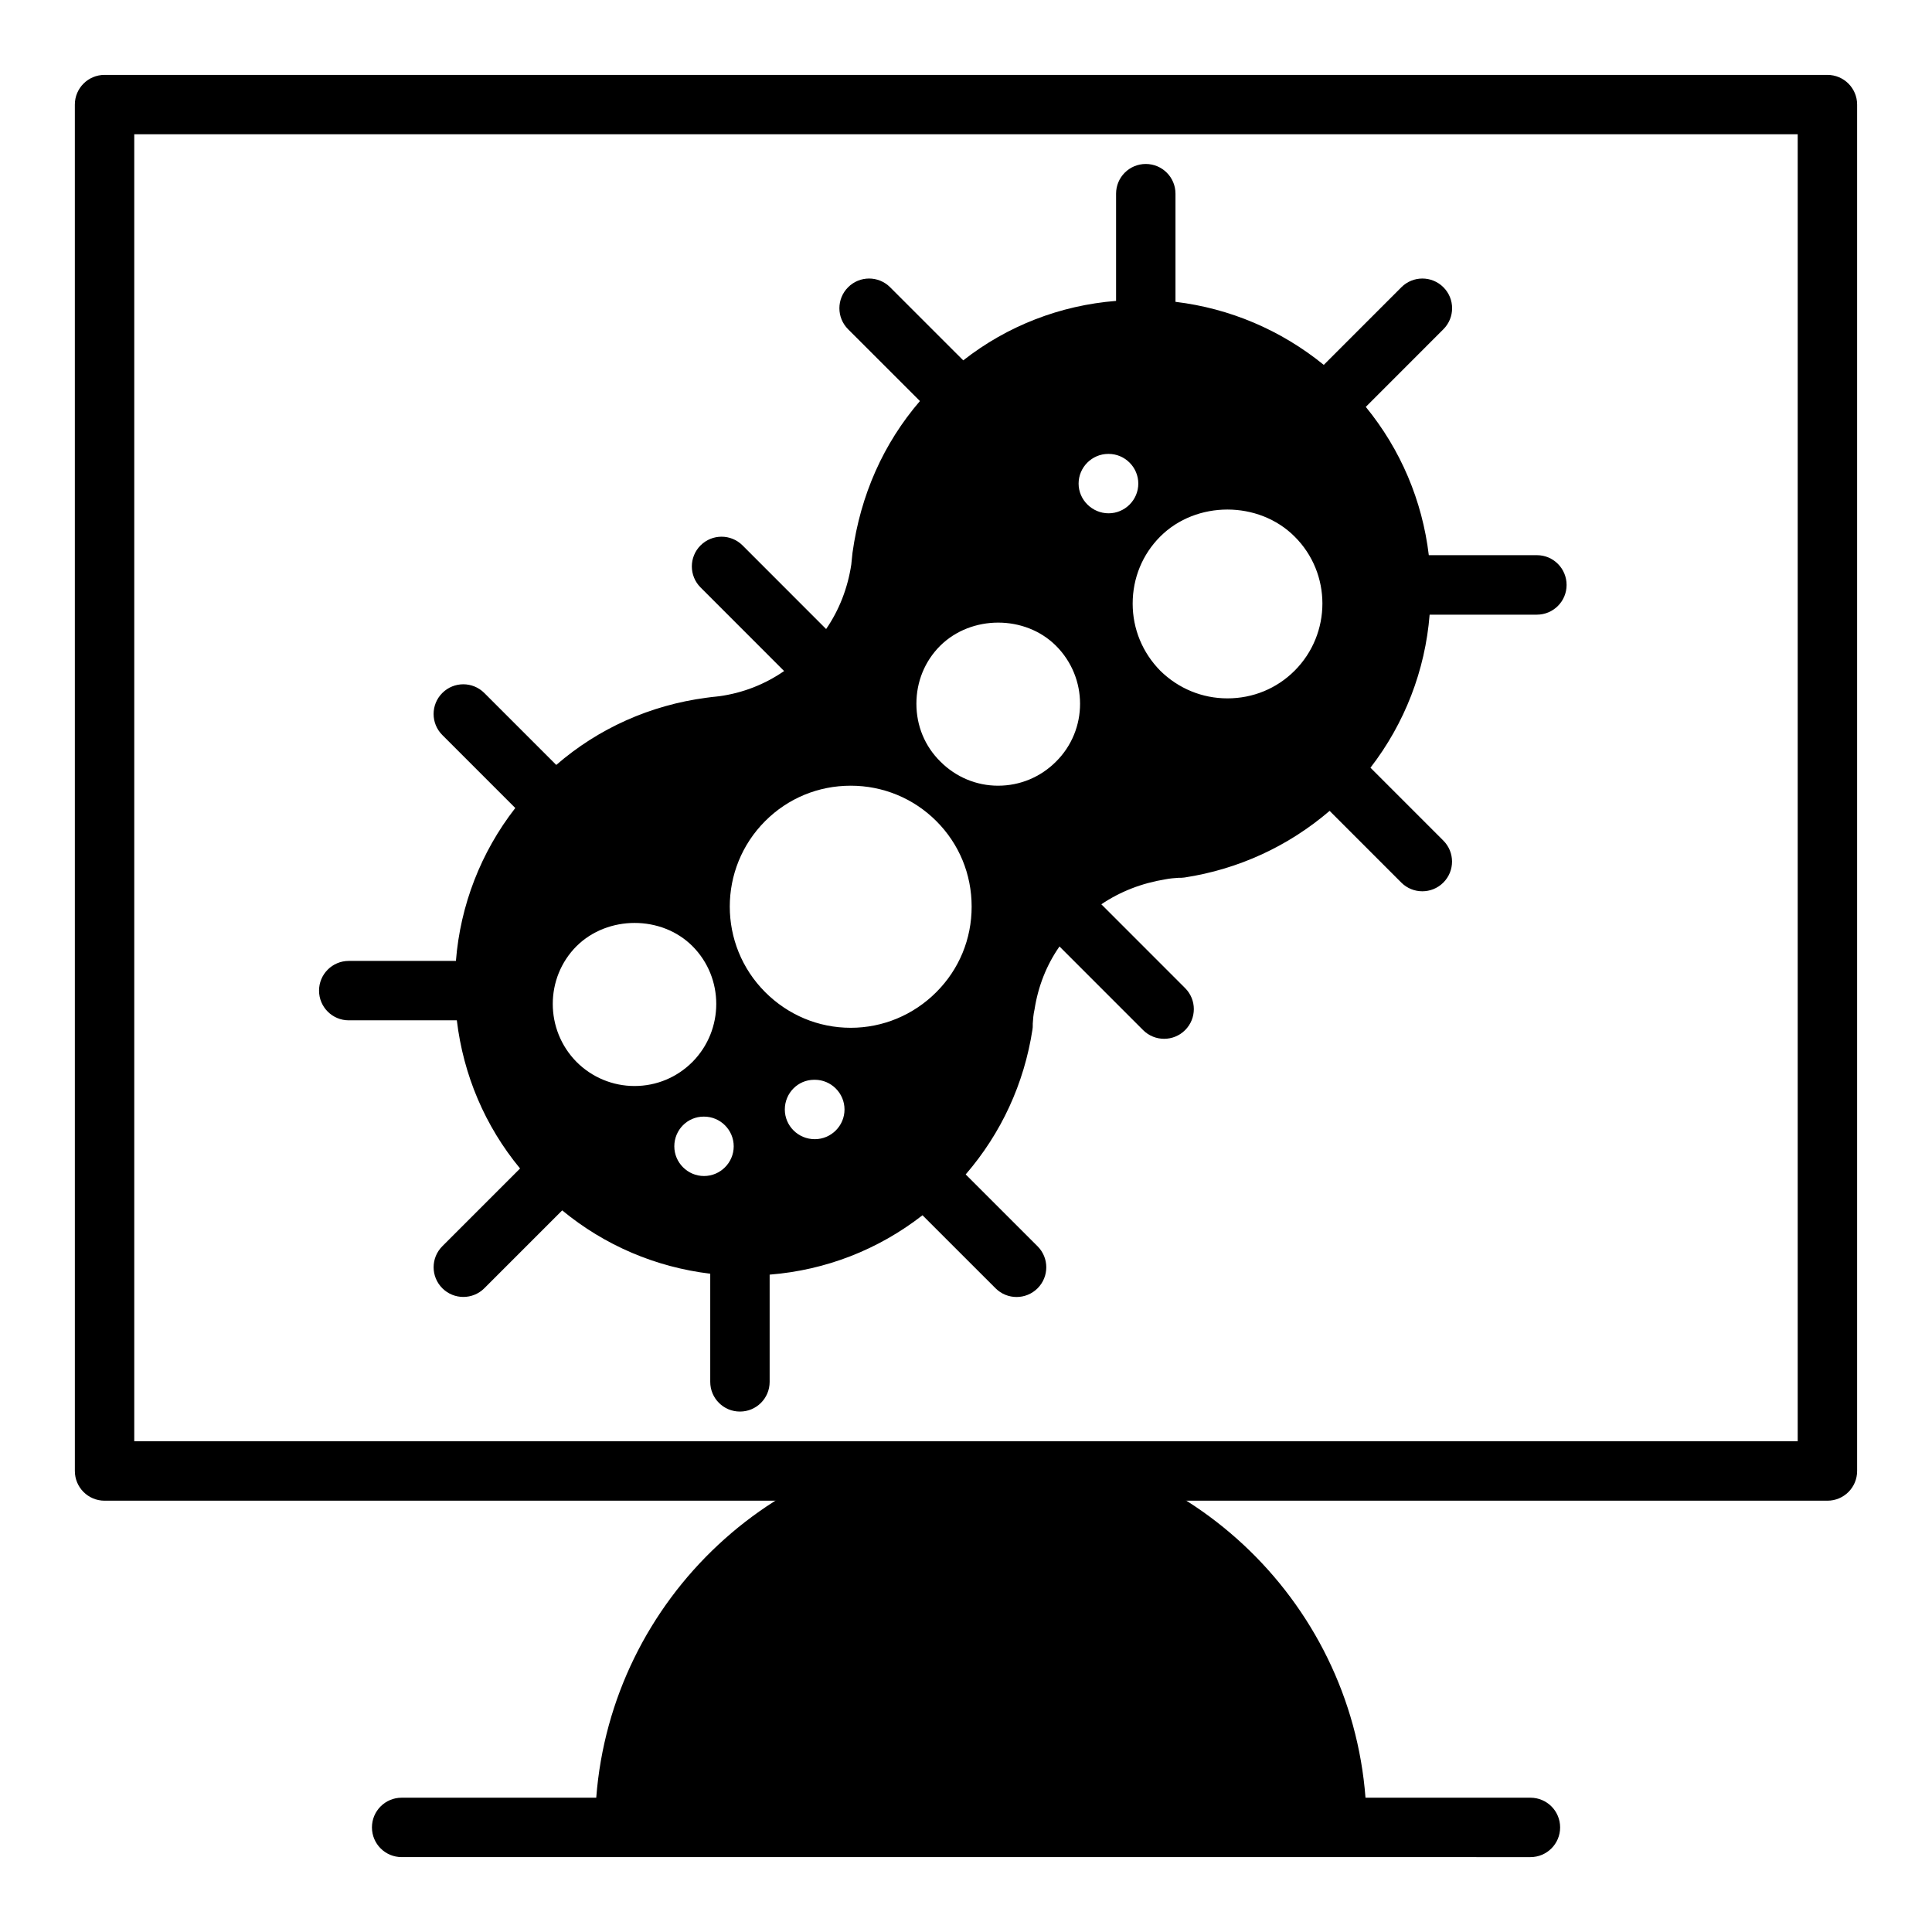
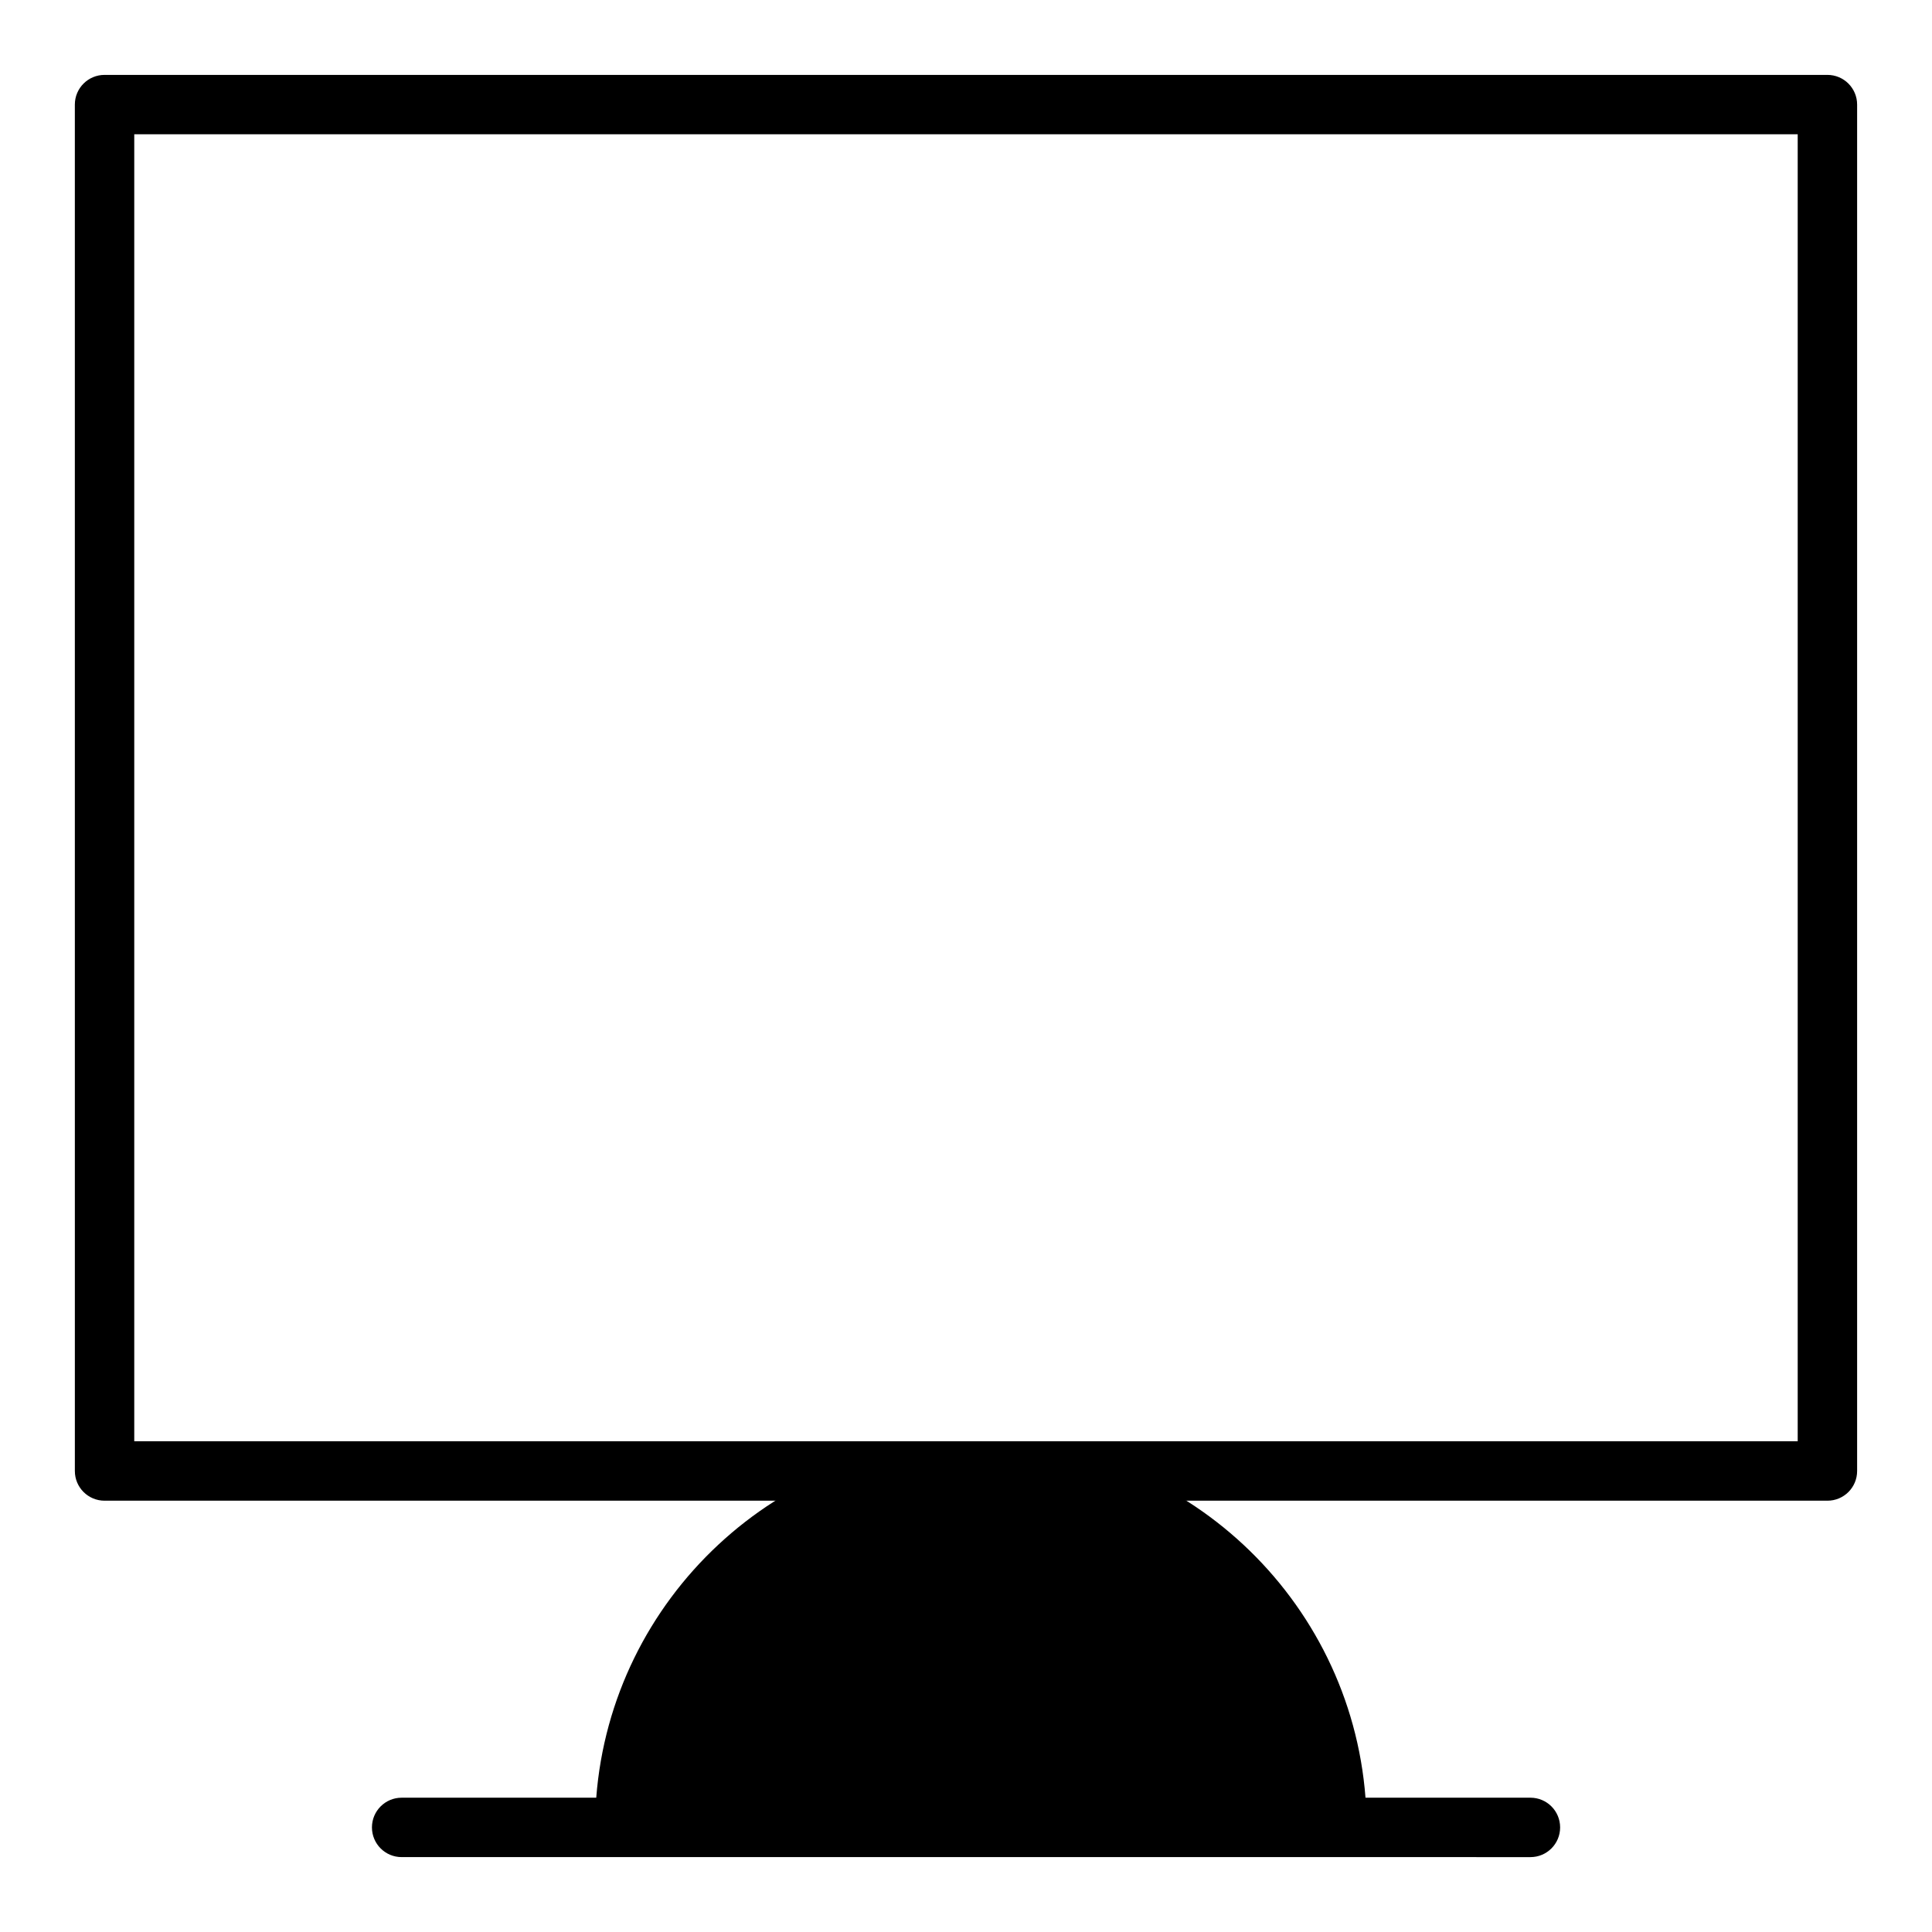
<svg xmlns="http://www.w3.org/2000/svg" fill="#000000" width="800px" height="800px" version="1.1" viewBox="144 144 512 512">
  <g>
    <path d="m628.29 541.7h-456.58c-4.352 0-7.871-3.519-7.871-7.871l-0.004-362.11c0-4.344 3.519-7.871 7.871-7.871h456.58c4.352 0 7.871 3.527 7.871 7.871v362.11c0.004 4.352-3.516 7.871-7.867 7.871zm-448.71-15.746h440.83v-346.37h-440.83z" />
    <path d="m549.57 620.41h-43.699c-4.035-52.75-48.168-94.465-101.93-94.465s-97.898 41.715-101.93 94.465h-51.57c-4.352 0-7.871 3.519-7.871 7.871 0 4.352 3.519 7.871 7.871 7.871h247.97l51.168 0.004c4.352 0 7.871-3.519 7.871-7.871 0-4.356-3.516-7.875-7.871-7.875z" />
-     <path d="m551.32 291.13h-28.672c-1.73-14.484-7.477-28.023-16.688-39.281-0.008 0-0.008-0.008-0.016-0.016l20.57-20.578c3.078-3.078 3.078-8.062 0-11.133-3.078-3.078-8.055-3.078-11.133 0l-20.57 20.578c-0.008-0.008-0.023-0.016-0.031-0.031-11.328-9.203-24.867-14.949-39.266-16.68v-28.664c0-4.344-3.519-7.871-7.871-7.871s-7.871 3.527-7.871 7.871v28.418h-0.016c-14.801 1.18-28.812 6.613-40.461 15.742-0.008 0-0.016 0.008-0.023 0.016l-19.383-19.379c-3.078-3.078-8.055-3.078-11.133 0s-3.078 8.055 0 11.133l19.035 19.027c-9.676 11.258-15.734 24.867-17.871 40.211-0.078 0.789-0.156 1.496-0.227 2.203 0 0.234-0.086 0.551-0.086 0.867-0.945 6.281-3.211 12.105-6.676 17.137l-22.145-22.16c-3.078-3.078-8.055-3.078-11.133 0-3.078 3.07-3.078 8.055 0 11.133l22.145 22.16c-5.109 3.535-10.934 5.816-17.223 6.684-0.316 0-0.551 0.078-0.715 0.078-0.789 0.078-1.566 0.156-2.676 0.316-14.879 1.969-28.574 8.109-39.754 17.789-0.008 0-0.008 0.008-0.016 0.016l-19.066-19.066c-3.078-3.078-8.055-3.078-11.133 0-3.078 3.07-3.078 8.055 0 11.133l19.34 19.348c-9.125 11.73-14.555 25.734-15.734 40.523h-28.402c-4.352 0-7.871 3.527-7.871 7.871s3.519 7.871 7.871 7.871h28.645c1.73 14.477 7.461 28.016 16.758 39.266l-20.602 20.602c-3.078 3.078-3.078 8.055 0 11.133 1.535 1.535 3.551 2.305 5.566 2.305s4.031-0.77 5.566-2.305l20.633-20.633c0.008 0 0.016 0.008 0.023 0.016 11.258 9.289 24.789 15.027 39.195 16.766h0.016v28.664c0 4.352 3.519 7.871 7.871 7.871 4.352 0 7.871-3.519 7.871-7.871v-28.418c14.879-1.18 28.789-6.613 40.508-15.734l19.363 19.355c1.535 1.535 3.551 2.305 5.566 2.305 2.016 0 4.031-0.77 5.566-2.305 3.078-3.078 3.078-8.055 0-11.133l-19.051-19.043c9.438-10.934 15.492-24.074 17.695-38.391 0.078-0.395 0.078-0.789 0.078-1.172v-0.395c0.078-1.18 0.156-2.371 0.473-3.777 0.945-6.062 3.148-11.723 6.613-16.68l22.16 22.168c1.535 1.535 3.551 2.305 5.566 2.305s4.031-0.77 5.566-2.305c3.078-3.078 3.078-8.055 0-11.133l-22.207-22.215c0.008 0 0.008-0.008 0.016-0.008 5.047-3.387 10.707-5.59 17.004-6.613 1.18-0.234 2.281-0.316 3.465-0.395h0.707c0.316 0 0.629-0.078 0.867-0.078 14.32-2.203 27.465-8.266 38.414-17.633 0.008-0.008 0.016-0.016 0.031-0.023l18.996 19.004c1.535 1.535 3.551 2.305 5.566 2.305s4.031-0.77 5.566-2.305c3.078-3.07 3.078-8.055 0-11.133l-19.309-19.316s0.008-0.008 0.016-0.016c9.047-11.73 14.484-25.742 15.664-40.539h28.426c4.352 0 7.871-3.527 7.871-7.871 0.004-4.348-3.5-7.891-7.844-7.891zm-254.52 134.3c-8.414-8.5-8.414-22.285 0-30.699 8.273-8.188 22.516-8.188 30.699 0 8.422 8.422 8.422 22.199 0 30.699-4.102 4.094-9.523 6.375-15.352 6.375-5.746 0-11.254-2.281-15.348-6.375zm33.77 30.227c-4.328 0-7.871-3.543-7.871-7.871 0-4.336 3.465-7.871 7.793-7.871h0.078c4.336 0 7.871 3.535 7.871 7.871 0 4.328-3.539 7.871-7.871 7.871zm29.363-9.762c-4.418 0-7.949-3.543-7.949-7.871s3.457-7.871 7.785-7.871h0.164c4.328 0 7.871 3.543 7.871 7.871 0 4.332-3.543 7.871-7.871 7.871zm32.195-38.965c-6.062 6.07-14.168 9.445-22.672 9.445-8.582 0-16.609-3.387-22.672-9.445-12.516-12.516-12.516-32.828 0-45.344 6.062-6.062 14.09-9.367 22.672-9.367 8.5 0 16.609 3.305 22.672 9.367s9.367 14.09 9.367 22.672c0.004 8.582-3.305 16.609-9.367 22.672zm16.375-54.711c-5.746 0-11.18-2.281-15.273-6.375-4.164-4.094-6.375-9.523-6.375-15.352 0-5.824 2.203-11.258 6.297-15.352 8.266-8.188 22.516-8.188 30.699 0 8.5 8.5 8.5 22.277 0 30.699-4.09 4.098-9.523 6.379-15.348 6.379zm29.285-72.188c-4.328 0-7.949-3.543-7.949-7.871s3.543-7.871 7.871-7.871h0.078c4.328 0 7.871 3.543 7.871 7.871 0 4.332-3.543 7.871-7.871 7.871zm31.488 49.043c-6.691 0-12.98-2.598-17.789-7.32-4.723-4.801-7.32-11.098-7.32-17.789 0-6.769 2.598-13.066 7.32-17.789 9.523-9.523 26.055-9.523 35.582 0 9.84 9.762 9.84 25.742 0 35.582-4.727 4.719-11.023 7.316-17.793 7.316z" />
  </g>
</svg>